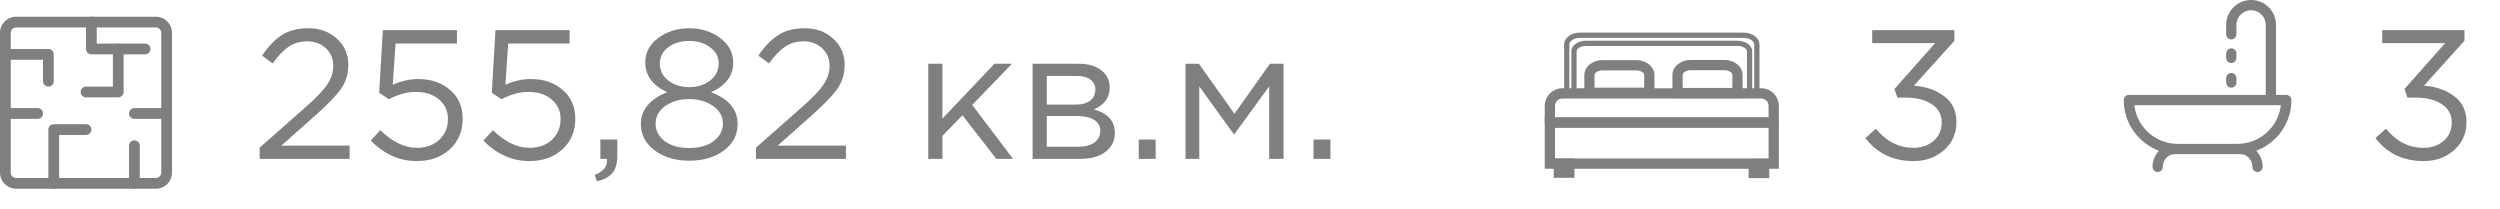
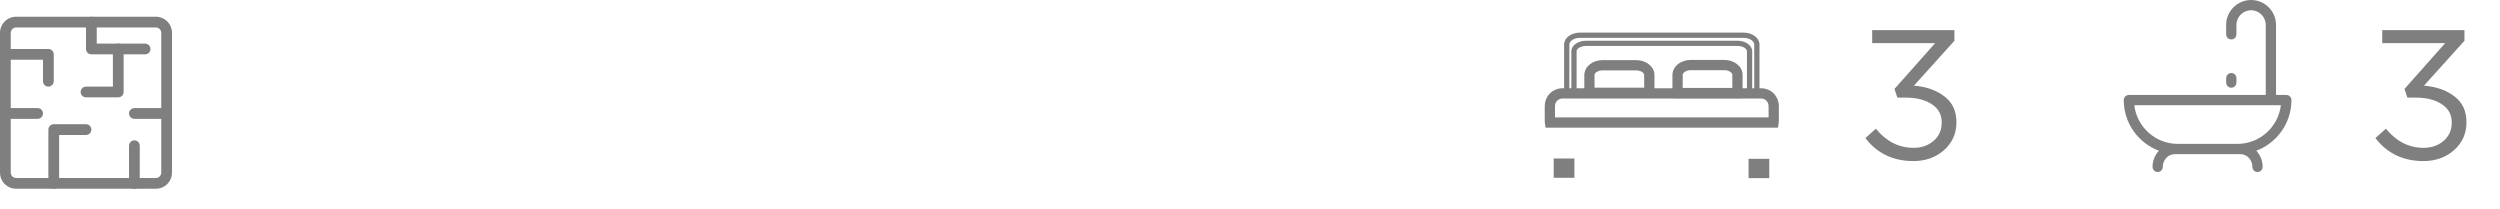
<svg xmlns="http://www.w3.org/2000/svg" width="299" height="25" viewBox="0 0 299 25" fill="none">
-   <path d="M31.056 19V17.658L36.644 12.73C37.847 11.674 38.683 10.794 39.152 10.09C39.621 9.386 39.856 8.653 39.856 7.89C39.856 7.01 39.555 6.299 38.954 5.756C38.353 5.213 37.619 4.942 36.754 4.942C35.918 4.942 35.177 5.155 34.532 5.58C33.901 6.005 33.263 6.673 32.618 7.582L31.342 6.658C32.09 5.543 32.882 4.722 33.718 4.194C34.554 3.651 35.61 3.38 36.886 3.38C38.265 3.38 39.401 3.798 40.296 4.634C41.205 5.455 41.66 6.504 41.66 7.78C41.66 8.836 41.374 9.775 40.802 10.596C40.23 11.417 39.218 12.473 37.766 13.764L33.652 17.416H41.814V19H31.056ZM49.836 19.264C47.797 19.264 45.964 18.45 44.336 16.822L45.48 15.568C46.932 16.976 48.391 17.68 49.858 17.68C50.958 17.68 51.853 17.357 52.542 16.712C53.231 16.067 53.576 15.238 53.576 14.226C53.576 13.273 53.217 12.495 52.498 11.894C51.794 11.293 50.877 10.992 49.748 10.992C48.692 10.992 47.614 11.285 46.514 11.872L45.348 11.102L45.788 3.6H54.654V5.206H47.306L46.976 10.134C48.017 9.679 49.029 9.452 50.012 9.452C51.552 9.452 52.821 9.885 53.818 10.75C54.83 11.601 55.336 12.752 55.336 14.204C55.336 15.7 54.823 16.917 53.796 17.856C52.769 18.795 51.449 19.264 49.836 19.264ZM63.307 19.264C61.268 19.264 59.435 18.45 57.807 16.822L58.951 15.568C60.403 16.976 61.862 17.68 63.329 17.68C64.429 17.68 65.323 17.357 66.013 16.712C66.702 16.067 67.047 15.238 67.047 14.226C67.047 13.273 66.687 12.495 65.969 11.894C65.265 11.293 64.348 10.992 63.219 10.992C62.163 10.992 61.085 11.285 59.985 11.872L58.819 11.102L59.259 3.6H68.125V5.206H60.777L60.447 10.134C61.488 9.679 62.5 9.452 63.483 9.452C65.023 9.452 66.291 9.885 67.289 10.75C68.301 11.601 68.807 12.752 68.807 14.204C68.807 15.7 68.293 16.917 67.267 17.856C66.24 18.795 64.92 19.264 63.307 19.264ZM71.387 21.684L71.123 20.914C72.106 20.547 72.597 19.983 72.597 19.22V19H71.805V16.69H73.829V18.67C73.829 19.55 73.631 20.225 73.235 20.694C72.854 21.163 72.238 21.493 71.387 21.684ZM86.57 18.01C85.47 18.817 84.091 19.22 82.434 19.22C80.777 19.22 79.398 18.809 78.298 17.988C77.198 17.167 76.648 16.111 76.648 14.82C76.648 13.94 76.934 13.177 77.506 12.532C78.078 11.887 78.848 11.388 79.816 11.036C78.056 10.229 77.176 9.034 77.176 7.45C77.176 6.291 77.689 5.323 78.716 4.546C79.757 3.769 80.997 3.38 82.434 3.38C83.871 3.38 85.103 3.769 86.13 4.546C87.171 5.323 87.692 6.306 87.692 7.494C87.692 9.049 86.812 10.229 85.052 11.036C87.164 11.828 88.22 13.097 88.22 14.842C88.22 16.133 87.67 17.189 86.57 18.01ZM79.926 9.628C80.601 10.156 81.437 10.42 82.434 10.42C83.431 10.42 84.267 10.156 84.942 9.628C85.617 9.1 85.954 8.411 85.954 7.56C85.954 6.797 85.617 6.167 84.942 5.668C84.267 5.155 83.431 4.898 82.434 4.898C81.422 4.898 80.579 5.155 79.904 5.668C79.244 6.167 78.914 6.812 78.914 7.604C78.914 8.425 79.251 9.1 79.926 9.628ZM79.486 16.866C80.219 17.423 81.202 17.702 82.434 17.702C83.666 17.702 84.641 17.423 85.36 16.866C86.093 16.309 86.46 15.612 86.46 14.776C86.46 13.925 86.071 13.229 85.294 12.686C84.517 12.129 83.563 11.85 82.434 11.85C81.29 11.85 80.329 12.129 79.552 12.686C78.789 13.243 78.408 13.955 78.408 14.82C78.408 15.627 78.767 16.309 79.486 16.866ZM90.417 19V17.658L96.005 12.73C97.208 11.674 98.044 10.794 98.513 10.09C98.983 9.386 99.217 8.653 99.217 7.89C99.217 7.01 98.917 6.299 98.315 5.756C97.714 5.213 96.981 4.942 96.115 4.942C95.279 4.942 94.539 5.155 93.893 5.58C93.263 6.005 92.625 6.673 91.979 7.582L90.703 6.658C91.451 5.543 92.243 4.722 93.079 4.194C93.915 3.651 94.971 3.38 96.247 3.38C97.626 3.38 98.763 3.798 99.657 4.634C100.567 5.455 101.021 6.504 101.021 7.78C101.021 8.836 100.735 9.775 100.163 10.596C99.591 11.417 98.579 12.473 97.127 13.764L93.013 17.416H101.175V19H90.417ZM111.019 19V7.626H112.713V14.182L118.939 7.626H121.029L116.277 12.554L121.161 19H119.159L115.111 13.786L112.713 16.25V19H111.019ZM123.501 19V7.626H129.001C130.131 7.626 131.033 7.883 131.707 8.396C132.382 8.909 132.719 9.599 132.719 10.464C132.719 11.681 132.089 12.554 130.827 13.082C132.499 13.537 133.335 14.475 133.335 15.898C133.335 16.851 132.961 17.607 132.213 18.164C131.465 18.721 130.461 19 129.199 19H123.501ZM125.195 17.548H128.979C129.786 17.548 130.424 17.379 130.893 17.042C131.363 16.705 131.597 16.235 131.597 15.634C131.597 15.077 131.348 14.644 130.849 14.336C130.365 14.028 129.669 13.874 128.759 13.874H125.195V17.548ZM125.195 12.51H128.693C129.397 12.51 129.955 12.356 130.365 12.048C130.791 11.725 131.003 11.271 131.003 10.684C131.003 10.2 130.805 9.811 130.409 9.518C130.013 9.225 129.456 9.078 128.737 9.078H125.195V12.51ZM136.194 19V16.69H138.218V19H136.194ZM141.785 19V7.626H143.391L147.637 13.61L151.883 7.626H153.511V19H151.795V10.332L147.593 16.096L143.435 10.332V19H141.785ZM157.098 19V16.69H159.122V19H157.098Z" fill="#7F7F7F" />
  <path d="M228.842 19.264C226.422 19.264 224.508 18.347 223.1 16.514L224.354 15.392C225.601 16.917 227.104 17.68 228.864 17.68C229.817 17.68 230.617 17.401 231.262 16.844C231.907 16.287 232.23 15.553 232.23 14.644C232.23 13.705 231.834 12.979 231.042 12.466C230.25 11.938 229.209 11.674 227.918 11.674H226.928L226.576 10.64L231.438 5.162H223.914V3.6H233.748V4.876L228.908 10.244C230.375 10.361 231.585 10.787 232.538 11.52C233.506 12.239 233.99 13.273 233.99 14.622C233.99 15.971 233.491 17.086 232.494 17.966C231.511 18.831 230.294 19.264 228.842 19.264Z" fill="#7F7F7F" />
  <path d="M289.842 19.264C287.422 19.264 285.508 18.347 284.1 16.514L285.354 15.392C286.601 16.917 288.104 17.68 289.864 17.68C290.817 17.68 291.617 17.401 292.262 16.844C292.907 16.287 293.23 15.553 293.23 14.644C293.23 13.705 292.834 12.979 292.042 12.466C291.25 11.938 290.209 11.674 288.918 11.674H287.928L287.576 10.64L292.438 5.162H284.914V3.6H294.748V4.876L289.908 10.244C291.375 10.361 292.585 10.787 293.538 11.52C294.506 12.239 294.99 13.273 294.99 14.622C294.99 15.971 294.491 17.086 293.494 17.966C292.511 18.831 291.294 19.264 289.842 19.264Z" fill="#7F7F7F" />
  <path d="M18.643 22.572H1.929C1.417 22.572 0.927 22.368 0.565 22.007C0.203 21.645 0 21.154 0 20.643V3.929C0 3.417 0.203 2.927 0.565 2.565C0.927 2.203 1.417 2 1.929 2H18.643C19.154 2 19.645 2.203 20.006 2.565C20.368 2.927 20.571 3.417 20.571 3.929V20.643C20.571 21.154 20.368 21.645 20.006 22.007C19.645 22.368 19.154 22.572 18.643 22.572ZM1.929 3.286C1.758 3.286 1.595 3.353 1.474 3.474C1.353 3.595 1.286 3.758 1.286 3.929V20.643C1.286 20.813 1.353 20.977 1.474 21.098C1.595 21.218 1.758 21.286 1.929 21.286H18.643C18.813 21.286 18.977 21.218 19.097 21.098C19.218 20.977 19.286 20.813 19.286 20.643V3.929C19.286 3.758 19.218 3.595 19.097 3.474C18.977 3.353 18.813 3.286 18.643 3.286H1.929Z" fill="#7F7F7F" />
  <path d="M5.786 10.357C5.615 10.357 5.452 10.29 5.331 10.169C5.211 10.049 5.143 9.885 5.143 9.715V7.143H0.643C0.472 7.143 0.309 7.075 0.188 6.955C0.068 6.834 0 6.671 0 6.5C0 6.33 0.068 6.166 0.188 6.046C0.309 5.925 0.472 5.857 0.643 5.857H5.786C5.956 5.857 6.12 5.925 6.24 6.046C6.361 6.166 6.429 6.33 6.429 6.5V9.715C6.429 9.885 6.361 10.049 6.24 10.169C6.12 10.29 5.956 10.357 5.786 10.357Z" fill="#7F7F7F" />
  <path d="M16.073 22.571C15.902 22.571 15.739 22.503 15.618 22.383C15.497 22.262 15.43 22.099 15.43 21.928V17.428C15.43 17.258 15.497 17.094 15.618 16.974C15.739 16.853 15.902 16.785 16.073 16.785C16.243 16.785 16.407 16.853 16.527 16.974C16.648 17.094 16.715 17.258 16.715 17.428V21.928C16.715 22.099 16.648 22.262 16.527 22.383C16.407 22.503 16.243 22.571 16.073 22.571Z" fill="#7F7F7F" />
  <path d="M6.428 22.572C6.258 22.572 6.094 22.504 5.973 22.383C5.853 22.263 5.785 22.099 5.785 21.929V15.5C5.785 15.33 5.853 15.166 5.973 15.046C6.094 14.925 6.258 14.857 6.428 14.857H10.285C10.456 14.857 10.619 14.925 10.74 15.046C10.86 15.166 10.928 15.33 10.928 15.5C10.928 15.671 10.86 15.834 10.74 15.955C10.619 16.075 10.456 16.143 10.285 16.143H7.071V21.929C7.071 22.099 7.003 22.263 6.883 22.383C6.762 22.504 6.598 22.572 6.428 22.572Z" fill="#7F7F7F" />
  <path d="M17.357 6.5H10.928C10.758 6.5 10.594 6.432 10.473 6.312C10.353 6.191 10.285 6.028 10.285 5.857V2.643C10.285 2.472 10.353 2.309 10.473 2.188C10.594 2.068 10.758 2 10.928 2C11.098 2 11.262 2.068 11.383 2.188C11.503 2.309 11.571 2.472 11.571 2.643V5.214H17.357C17.527 5.214 17.691 5.282 17.811 5.403C17.932 5.523 17.999 5.687 17.999 5.857C17.999 6.028 17.932 6.191 17.811 6.312C17.691 6.432 17.527 6.5 17.357 6.5Z" fill="#7F7F7F" />
  <path d="M14.145 11.642H10.287C10.117 11.642 9.953 11.574 9.833 11.453C9.712 11.333 9.645 11.169 9.645 10.999C9.645 10.828 9.712 10.665 9.833 10.544C9.953 10.424 10.117 10.356 10.287 10.356H13.502V5.856C13.502 5.685 13.569 5.522 13.69 5.401C13.81 5.281 13.974 5.213 14.145 5.213C14.315 5.213 14.479 5.281 14.599 5.401C14.72 5.522 14.787 5.685 14.787 5.856V10.999C14.787 11.169 14.72 11.333 14.599 11.453C14.479 11.574 14.315 11.642 14.145 11.642Z" fill="#7F7F7F" />
  <path d="M4.5 14.213H0.643C0.472 14.213 0.309 14.146 0.188 14.025C0.068 13.905 0 13.741 0 13.57C0 13.4 0.068 13.236 0.188 13.116C0.309 12.995 0.472 12.928 0.643 12.928H4.5C4.67 12.928 4.834 12.995 4.955 13.116C5.075 13.236 5.143 13.4 5.143 13.57C5.143 13.741 5.075 13.905 4.955 14.025C4.834 14.146 4.67 14.213 4.5 14.213Z" fill="#7F7F7F" />
  <path d="M19.93 14.213H16.073C15.902 14.213 15.739 14.146 15.618 14.025C15.497 13.905 15.43 13.741 15.43 13.57C15.43 13.4 15.497 13.236 15.618 13.116C15.739 12.995 15.902 12.928 16.073 12.928H19.93C20.1 12.928 20.264 12.995 20.384 13.116C20.505 13.236 20.573 13.4 20.573 13.57C20.573 13.741 20.505 13.905 20.384 14.025C20.264 14.146 20.1 14.213 19.93 14.213Z" fill="#7F7F7F" />
  <path d="M274.056 11.97C274.056 11.631 273.781 11.356 273.442 11.356H272.213V2.983C272.213 1.338 270.875 0 269.23 0C267.585 0 266.247 1.338 266.247 2.983V4.102C266.247 4.441 266.522 4.716 266.861 4.716C267.2 4.716 267.475 4.441 267.475 4.102V2.983C267.475 2.015 268.262 1.228 269.23 1.228C270.197 1.228 270.984 2.015 270.984 2.983V11.356H254.614C254.275 11.356 254 11.631 254 11.97C254 14.742 255.753 17.111 258.209 18.029C257.736 18.526 257.444 19.207 257.444 19.957C257.444 20.296 257.719 20.571 258.058 20.571C258.397 20.571 258.672 20.296 258.672 19.957C258.672 19.119 259.312 18.436 260.099 18.436C260.128 18.436 267.929 18.436 267.957 18.436C268.744 18.436 269.384 19.119 269.384 19.957C269.384 20.296 269.659 20.571 269.998 20.571C270.337 20.571 270.612 20.296 270.612 19.957C270.612 19.207 270.32 18.526 269.848 18.029C272.303 17.111 274.056 14.742 274.056 11.97ZM267.59 17.208H260.466C257.786 17.208 255.569 15.184 255.264 12.584H272.792C272.487 15.184 270.27 17.208 267.59 17.208Z" fill="#7F7F7F" />
-   <path d="M266.864 5.782C266.525 5.782 266.25 6.057 266.25 6.396V6.929C266.25 7.268 266.525 7.543 266.864 7.543C267.203 7.543 267.478 7.268 267.478 6.929V6.396C267.478 6.057 267.203 5.782 266.864 5.782Z" fill="#7F7F7F" />
  <path d="M266.864 8.73C266.525 8.73 266.25 9.005 266.25 9.345V9.877C266.25 10.216 266.525 10.491 266.864 10.491C267.203 10.491 267.478 10.216 267.478 9.877V9.345C267.478 9.005 267.203 8.73 266.864 8.73Z" fill="#7F7F7F" />
  <path d="M207.776 4.969C208.23 4.969 208.647 5.093 208.953 5.298C209.257 5.502 209.462 5.796 209.462 6.131V11.361H188.035V6.131C188.035 5.794 188.239 5.501 188.543 5.297C188.849 5.092 189.266 4.969 189.72 4.969H207.776ZM189.72 5.393C189.361 5.393 189.04 5.483 188.812 5.623C188.583 5.764 188.462 5.947 188.461 6.131V10.935H209.036V6.131C209.035 5.948 208.914 5.766 208.684 5.624C208.456 5.483 208.135 5.393 207.776 5.393H189.72Z" fill="#7F7F7F" stroke="#7F7F7F" stroke-width="0.2" />
  <path d="M206.225 7.416C206.741 7.416 207.218 7.576 207.571 7.847C207.924 8.117 208.164 8.508 208.164 8.959V10.886C208.164 11.002 208.147 11.117 208.116 11.229L208.114 11.235L208.088 11.317L208.033 11.493H200.396L200.344 11.312L200.321 11.229V11.227C200.29 11.117 200.273 11.002 200.273 10.887V8.959L200.284 8.793C200.334 8.412 200.557 8.083 200.866 7.847C201.219 7.577 201.695 7.416 202.21 7.416H206.225ZM202.211 8.143C201.857 8.143 201.544 8.248 201.327 8.407C201.109 8.566 201.001 8.765 201.001 8.959V10.767H207.437V8.959C207.437 8.765 207.33 8.566 207.112 8.407C206.894 8.248 206.582 8.143 206.226 8.143H202.211Z" fill="#7F7F7F" stroke="#7F7F7F" stroke-width="0.5" />
-   <path d="M212.499 14.289V19.933H185V14.289H212.499ZM185.727 19.206H211.771V15.017H185.727V19.206Z" fill="#7F7F7F" stroke="#7F7F7F" stroke-width="0.5" />
  <path d="M188.05 19.206V21.014H186.074V19.206H188.05ZM186.8 20.287H187.324V19.933H186.8V20.287Z" fill="#7F7F7F" stroke="#7F7F7F" stroke-width="0.5" />
  <path d="M211.355 19.245V21.053H209.379V19.245H211.355ZM210.106 20.326H210.63V19.972H210.106V20.326Z" fill="#7F7F7F" stroke="#7F7F7F" stroke-width="0.5" />
  <path d="M208.526 4C209.015 4 209.464 4.141 209.792 4.375C210.119 4.609 210.334 4.941 210.334 5.317V11.361H187.168V5.317C187.168 4.941 187.382 4.609 187.71 4.375C188.038 4.141 188.486 4 188.975 4H208.526ZM188.975 4.427C188.584 4.427 188.233 4.533 187.984 4.7C187.734 4.868 187.594 5.088 187.594 5.317V8.365H187.59L187.594 10.935H209.907V5.317C209.907 5.088 209.767 4.868 209.517 4.7C209.268 4.533 208.917 4.427 208.526 4.427H188.975Z" fill="#7F7F7F" stroke="#7F7F7F" stroke-width="0.2" />
  <path d="M195.686 7.442C196.201 7.442 196.677 7.6 197.03 7.866C197.383 8.133 197.624 8.52 197.624 8.967V10.862C197.624 10.977 197.608 11.092 197.576 11.203L197.575 11.207L197.549 11.29L197.496 11.467H189.857L189.805 11.285L189.782 11.203L189.746 11.035C189.738 10.978 189.734 10.92 189.734 10.862V8.967L189.745 8.802C189.796 8.425 190.019 8.099 190.328 7.866C190.68 7.6 191.157 7.442 191.671 7.442H195.686ZM191.669 8.169C191.313 8.169 190.999 8.273 190.782 8.43C190.564 8.586 190.458 8.78 190.458 8.967V10.739H196.895V8.967C196.895 8.78 196.789 8.586 196.571 8.43C196.353 8.274 196.04 8.169 195.684 8.169H191.669Z" fill="#7F7F7F" stroke="#7F7F7F" stroke-width="0.5" />
  <path d="M210.631 10.804C211.127 10.804 211.602 11 211.953 11.351C212.303 11.701 212.5 12.177 212.5 12.672V14.442C212.499 14.53 212.492 14.618 212.479 14.705L212.464 14.802L212.433 15.016H185.064L185.034 14.801L185.02 14.705L185.005 14.574C185.002 14.53 185 14.486 185 14.442V12.672C185 12.177 185.196 11.701 185.546 11.351C185.897 11 186.372 10.804 186.868 10.804H210.631ZM186.867 11.531C186.565 11.532 186.275 11.652 186.061 11.865C185.847 12.079 185.727 12.37 185.727 12.672V14.289H211.772V12.672C211.772 12.37 211.652 12.079 211.438 11.865C211.224 11.651 210.934 11.531 210.631 11.531H186.867Z" fill="#7F7F7F" stroke="#7F7F7F" stroke-width="0.5" />
</svg>